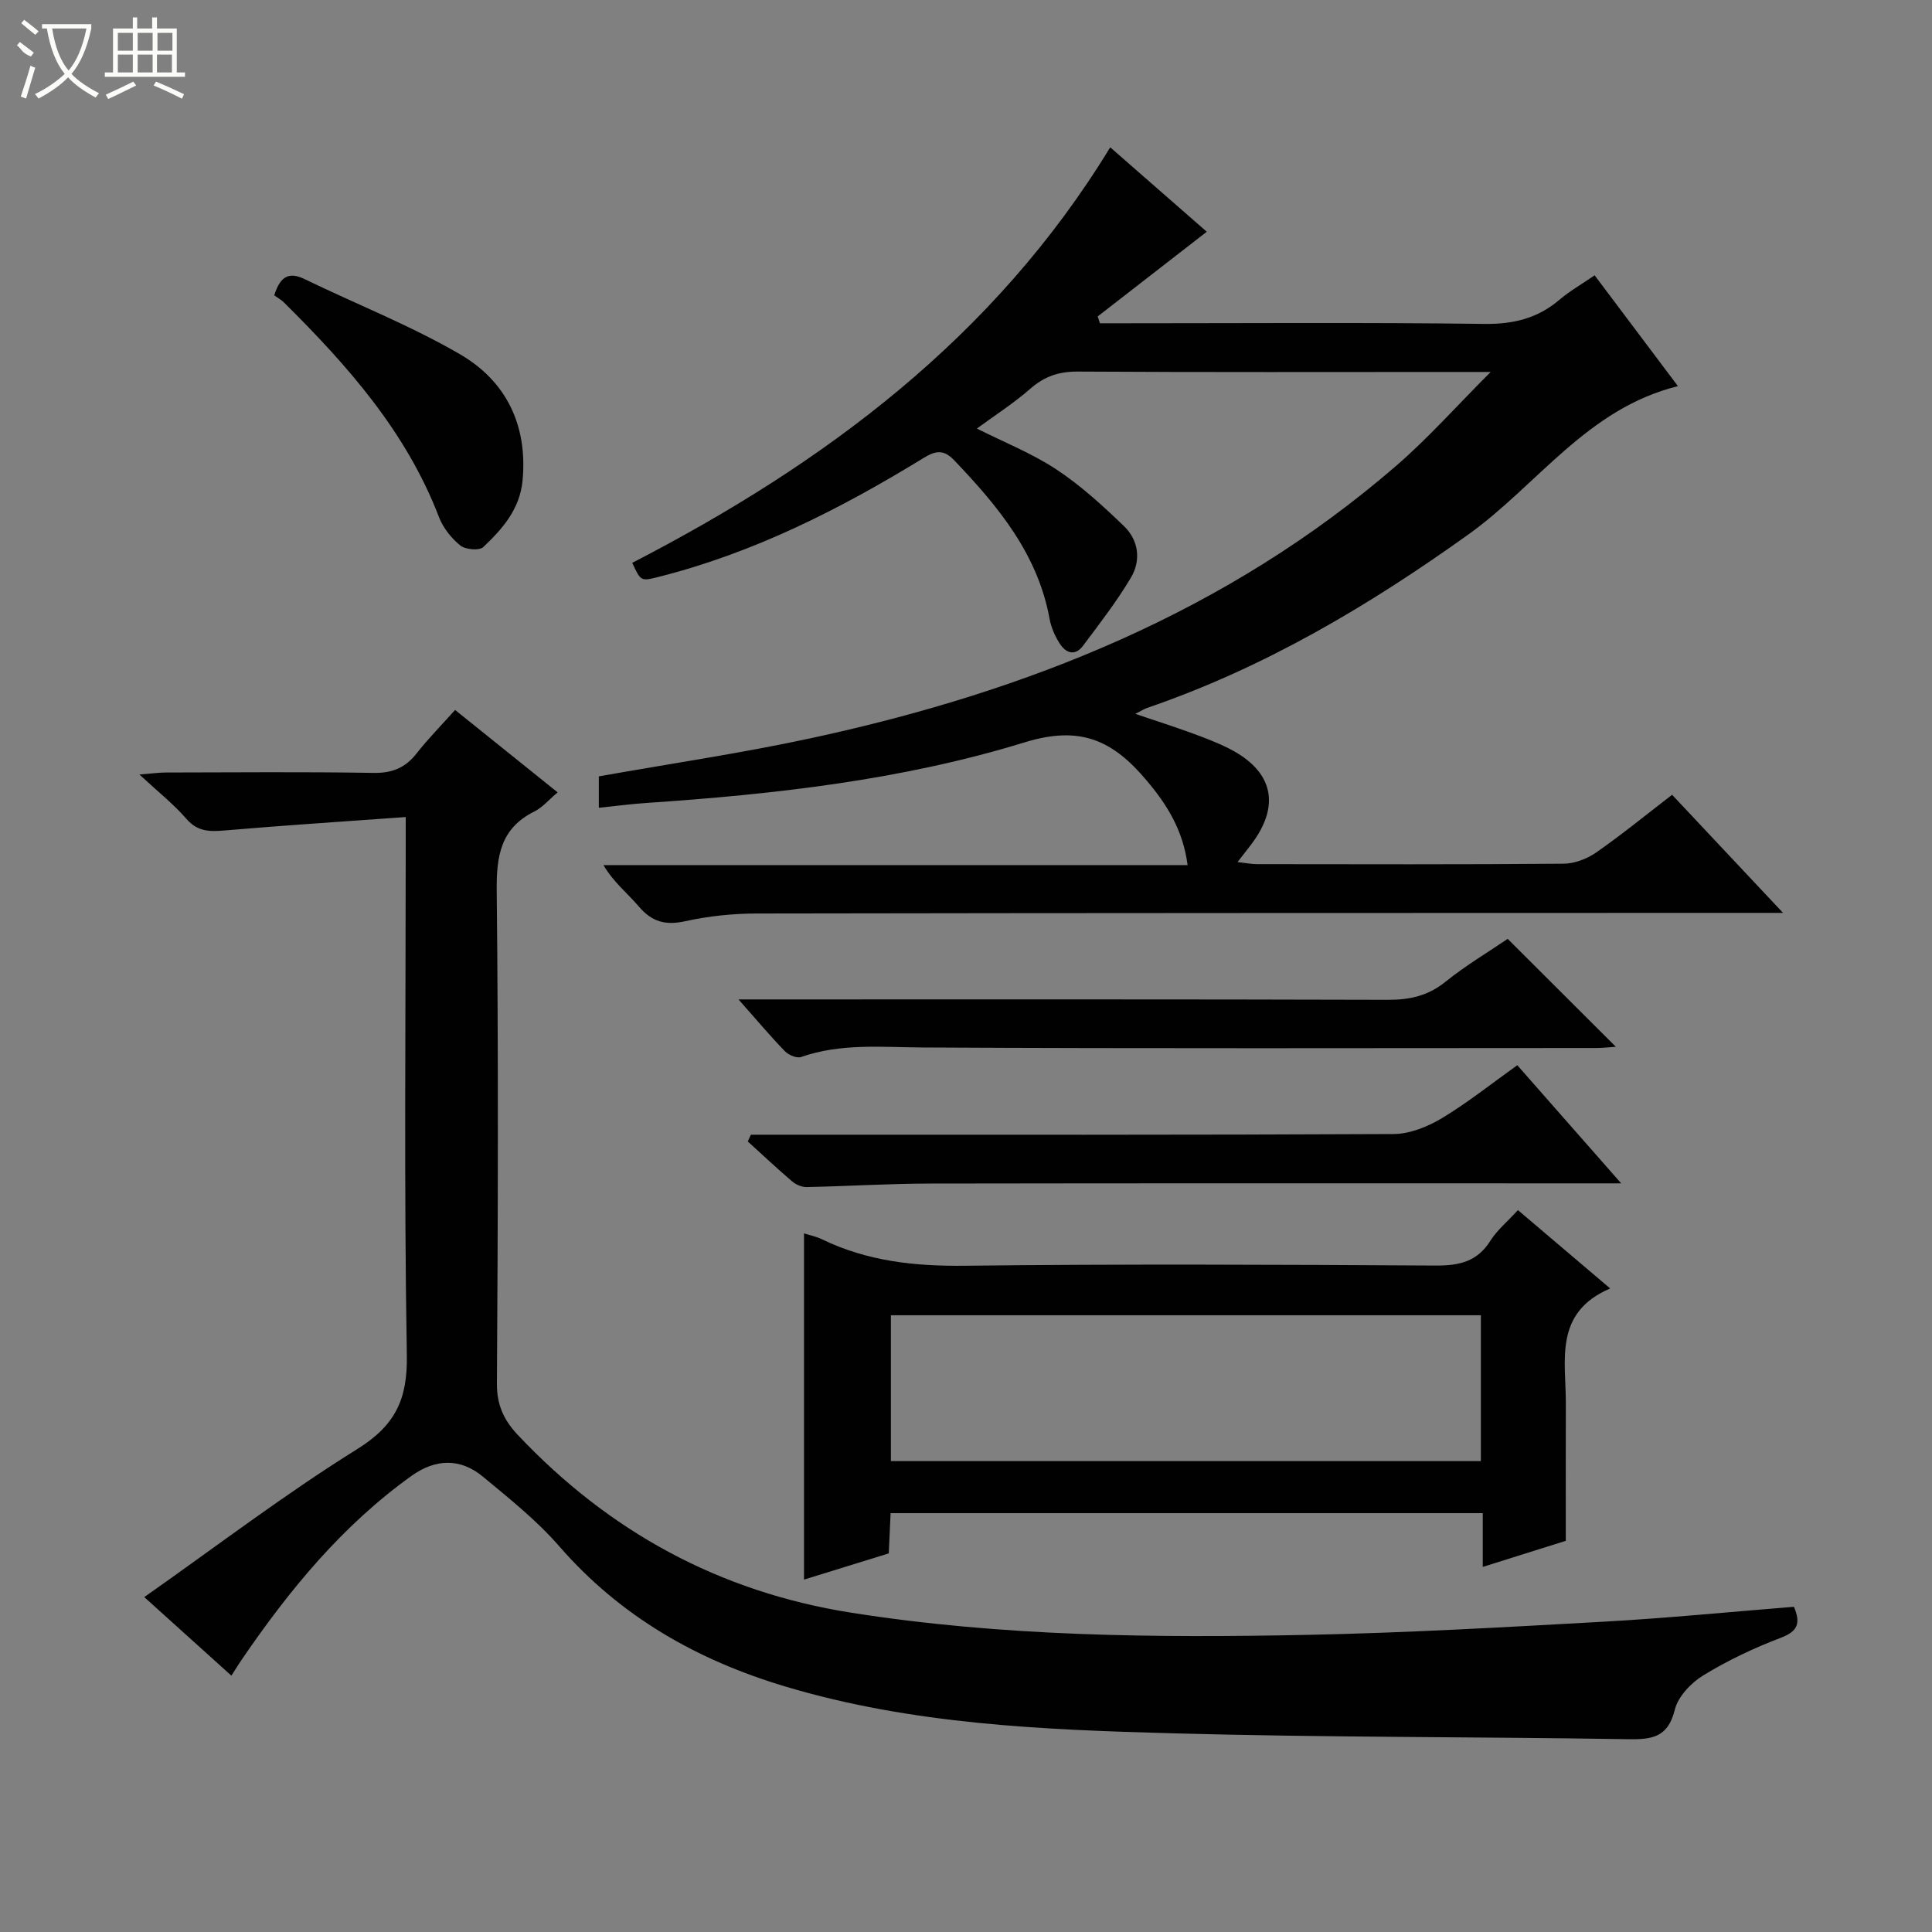
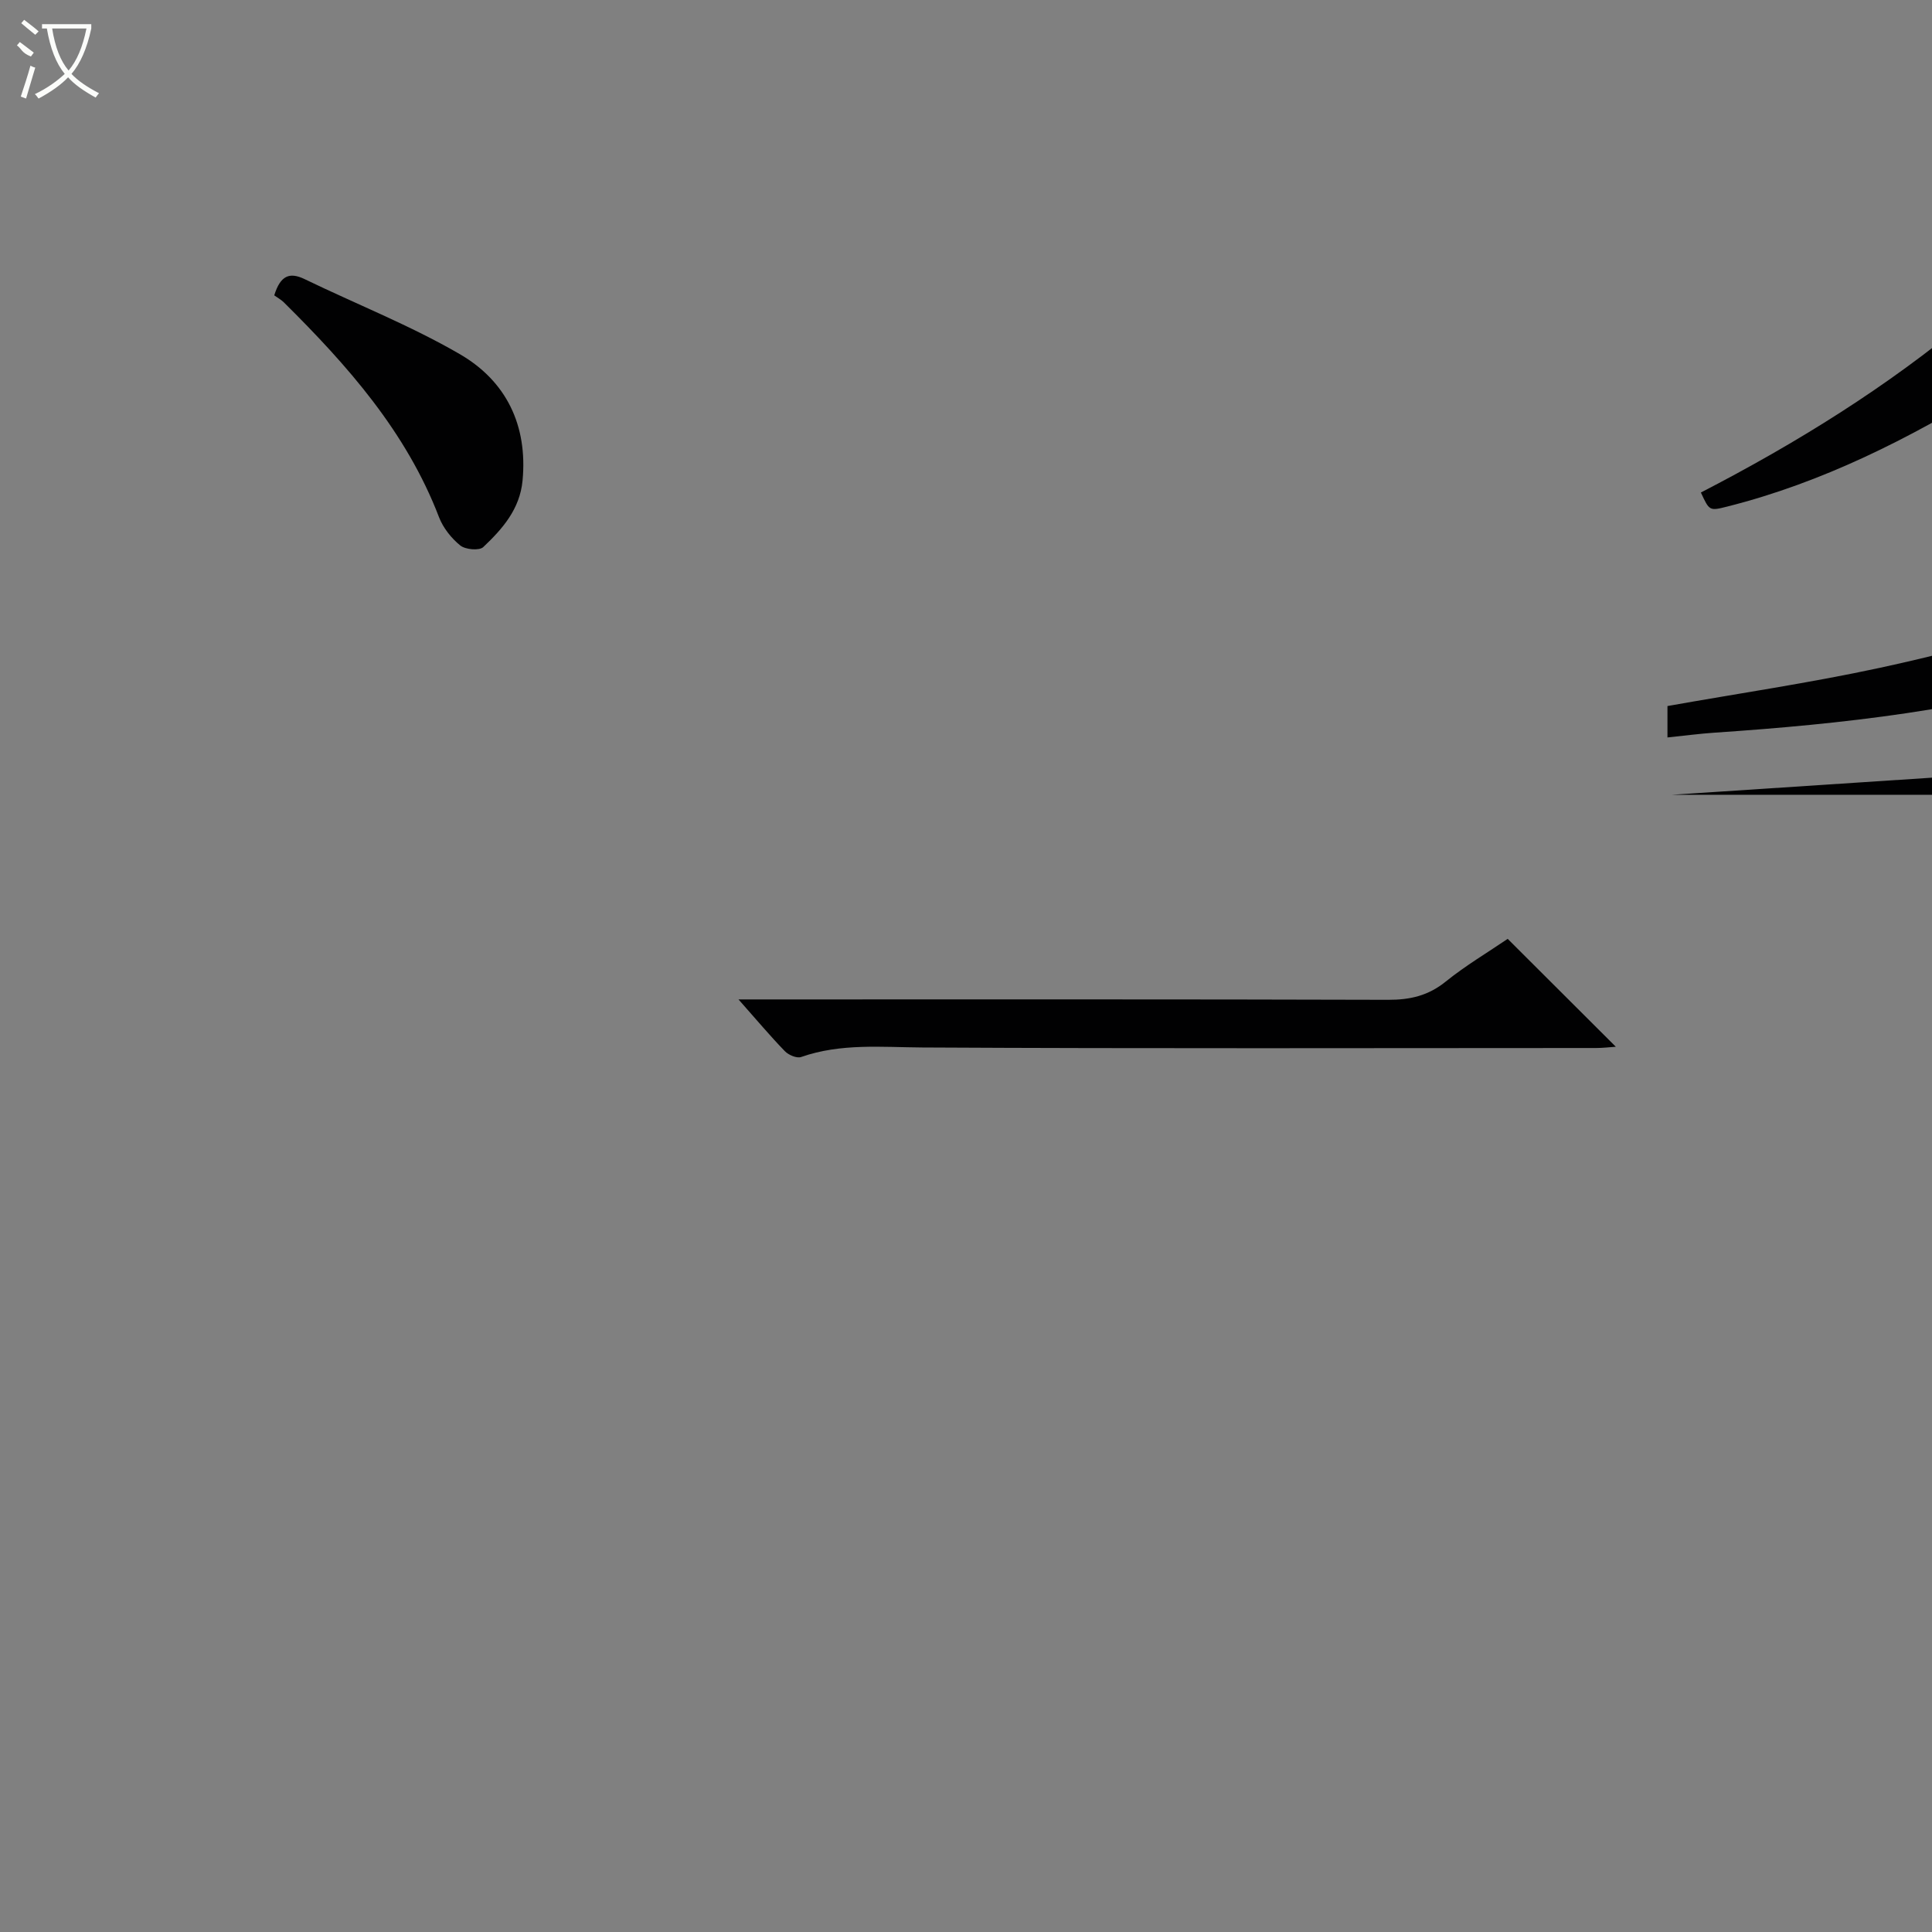
<svg xmlns="http://www.w3.org/2000/svg" enable-background="new 0 0 400 400" viewBox="0 0 400 400">
  <rect x="0" y="0" width="400" height="400" fill="#808080" stroke="none" />
  <g fill="#010102">
-     <path d="m346.19 164.55c7.5 7.98 14.82 15.78 22.97 24.45-2.96 0-4.73 0-6.49 0-68.66.02-137.31.01-205.97.13-4.96.01-10.01.53-14.84 1.6-4.1.91-6.91.11-9.6-3.05-2.33-2.74-5.23-5-7.32-8.57h120.94c-.95-7.27-4.27-12.55-8.56-17.61-6.83-8.08-13.5-11.4-25.12-7.82-25.41 7.82-51.92 10.78-78.47 12.57-3.11.21-6.21.63-9.75.99 0-2.51 0-4.56 0-6.5 14.7-2.62 29.45-4.78 44-7.92 44.61-9.64 86.16-26.14 121.15-56.44 6.59-5.7 12.41-12.28 19.5-19.37-3 0-4.76 0-6.51 0-26.33 0-52.66.08-78.99-.08-3.93-.02-6.93 1.01-9.86 3.59-3.35 2.94-7.16 5.37-11.02 8.21 5.62 2.83 11.39 5.11 16.46 8.46 5.06 3.33 9.61 7.52 14 11.74 3.03 2.91 3.56 7.06 1.46 10.62-2.93 4.95-6.49 9.54-9.95 14.16-1.67 2.23-3.6 1.47-4.85-.52-.96-1.52-1.74-3.28-2.06-5.04-2.45-13.46-10.69-23.35-19.74-32.84-2.21-2.32-3.88-2.01-6.37-.48-17.19 10.54-35.07 19.61-54.77 24.59-3.76.95-3.76.94-5.53-2.89 39.8-20.55 74.94-46.63 98.96-86.03 6.94 6.07 13.67 11.95 19.99 17.48-7.63 5.92-15.1 11.72-22.58 17.53.15.47.3.95.45 1.42h5.12c24.83 0 49.66-.19 74.49.13 6.01.08 11.02-1.15 15.55-5.01 2.12-1.8 4.58-3.2 7.27-5.05 5.75 7.65 11.31 15.05 17.25 22.95-18.78 4.62-29.08 20.47-43.42 30.73-20.7 14.81-42.31 27.61-66.46 35.88-.62.21-1.18.59-2.47 1.24 4.21 1.42 7.91 2.6 11.55 3.93 2.65.96 5.31 1.96 7.82 3.23 9.17 4.63 10.79 11.75 4.63 19.87-.8 1.06-1.63 2.09-2.83 3.65 1.63.18 2.83.43 4.03.43 21.16.02 42.33.09 63.49-.09 2.27-.02 4.84-1.01 6.73-2.32 5.28-3.68 10.3-7.78 15.72-11.95z" />
-     <path d="m84 169.16c-12.95.94-25.18 1.72-37.39 2.77-3.15.27-5.68.31-8.02-2.4-2.6-3.01-5.78-5.51-9.73-9.18 2.77-.21 4.11-.41 5.46-.41 14.33-.02 28.66-.16 42.99.08 3.88.07 6.59-1.04 8.94-4.03 2.44-3.11 5.24-5.94 7.97-9 7.2 5.79 14.05 11.29 21.23 17.06-1.82 1.53-3.12 3.11-4.8 3.95-7.02 3.49-7.89 9.23-7.81 16.47.36 33.99.26 67.99.04 101.98-.03 4.44 1.46 7.59 4.29 10.6 18.89 20.04 41.74 32.53 69.06 36.84 31.36 4.95 62.96 5.23 94.56 4.59 20.45-.42 40.88-1.59 61.3-2.73 13.09-.73 26.14-2.03 39.33-3.08 1.46 3.49.74 5.1-2.78 6.44-5.53 2.1-10.96 4.68-16 7.76-2.54 1.55-5.23 4.4-5.9 7.14-1.43 5.83-4.88 6.15-9.81 6.07-31.3-.51-62.61-.35-93.9-1.21-27.07-.74-54.18-1.83-80.45-9.7-18.25-5.46-34.13-14.47-46.8-29.04-4.65-5.35-10.33-9.87-15.82-14.42-4.67-3.87-9.8-3.69-14.73-.17-14.29 10.23-25.26 23.55-35.08 37.92-.91 1.33-1.75 2.72-2.24 3.47-5.82-5.24-11.6-10.46-18.04-16.27 15.14-10.64 29.16-21.35 44.06-30.62 7.92-4.93 10.46-10.3 10.3-19.48-.59-34.8-.23-69.63-.23-104.46 0-1.81 0-3.62 0-6.94z" />
-     <path d="m314.27 250.54c6.29 5.34 12.23 10.39 19.1 16.22-11.73 5.03-9.16 14.87-9.18 23.83-.03 9.14-.01 18.28-.01 28.42-4.75 1.49-10.66 3.35-17.19 5.4 0-4.03 0-7.44 0-11.13-41.06 0-81.63 0-122.6 0-.12 2.72-.24 5.33-.38 8.33-5.76 1.78-11.57 3.58-17.55 5.43 0-24.01 0-47.69 0-71.68 1.08.35 2.49.62 3.74 1.23 9.34 4.52 19.14 5.59 29.48 5.47 32.49-.38 64.99-.23 97.49-.04 4.87.03 8.66-.76 11.4-5.14 1.39-2.2 3.51-3.94 5.7-6.34zm-129.82 51.97h122.15c0-10.34 0-20.26 0-30.2-40.88 0-81.43 0-122.15 0z" />
-     <path d="m314.14 220.54c7.07 8.03 13.91 15.81 21.51 24.46-2.78 0-4.37 0-5.97 0-45.64 0-91.28-.04-136.92.04-8.58.01-17.16.55-25.74.73-1 .02-2.21-.49-2.99-1.15-3.14-2.68-6.15-5.51-9.21-8.29.21-.47.43-.93.64-1.4h5.15c42.64 0 85.28.07 127.92-.14 3.34-.02 7.01-1.49 9.95-3.25 5.37-3.23 10.31-7.18 15.66-11z" />
+     <path d="m346.19 164.55h120.94c-.95-7.27-4.27-12.55-8.56-17.61-6.83-8.08-13.5-11.4-25.12-7.82-25.41 7.82-51.92 10.78-78.47 12.57-3.11.21-6.21.63-9.75.99 0-2.51 0-4.56 0-6.5 14.7-2.62 29.45-4.78 44-7.92 44.61-9.64 86.16-26.14 121.15-56.44 6.59-5.7 12.41-12.28 19.5-19.37-3 0-4.76 0-6.51 0-26.33 0-52.66.08-78.99-.08-3.93-.02-6.93 1.01-9.86 3.59-3.35 2.94-7.16 5.37-11.02 8.21 5.62 2.83 11.39 5.11 16.46 8.46 5.06 3.33 9.61 7.52 14 11.74 3.03 2.91 3.56 7.06 1.46 10.62-2.93 4.95-6.49 9.54-9.95 14.16-1.67 2.23-3.6 1.47-4.85-.52-.96-1.52-1.74-3.28-2.06-5.04-2.45-13.46-10.69-23.35-19.74-32.84-2.21-2.32-3.88-2.01-6.37-.48-17.19 10.54-35.07 19.61-54.77 24.59-3.76.95-3.76.94-5.53-2.89 39.8-20.55 74.94-46.63 98.96-86.03 6.94 6.07 13.67 11.95 19.99 17.48-7.63 5.92-15.1 11.72-22.58 17.53.15.47.3.95.45 1.42h5.12c24.83 0 49.66-.19 74.49.13 6.01.08 11.02-1.15 15.55-5.01 2.12-1.8 4.58-3.2 7.27-5.05 5.75 7.65 11.31 15.05 17.25 22.95-18.78 4.62-29.08 20.47-43.42 30.73-20.7 14.81-42.31 27.61-66.46 35.88-.62.21-1.18.59-2.47 1.24 4.21 1.42 7.91 2.6 11.55 3.93 2.65.96 5.31 1.96 7.82 3.23 9.17 4.63 10.79 11.75 4.63 19.87-.8 1.06-1.63 2.09-2.83 3.65 1.63.18 2.83.43 4.03.43 21.16.02 42.33.09 63.49-.09 2.27-.02 4.84-1.01 6.73-2.32 5.28-3.68 10.3-7.78 15.72-11.95z" />
    <path d="m312.15 194.38c7.64 7.63 14.92 14.89 22.39 22.34-1.32.09-2.72.26-4.12.26-46.48.01-92.95.14-139.43-.11-8.49-.05-16.89-.91-25.12 1.97-.9.32-2.61-.41-3.37-1.2-3-3.09-5.78-6.41-9.6-10.72h6.09c42.81 0 85.62-.05 128.43.08 4.55.01 8.31-.86 11.92-3.79 4.12-3.32 8.73-6.05 12.81-8.83z" />
    <path d="m56.78 61.15c1.27-4.09 3.14-4.88 6.29-3.36 10.72 5.19 21.9 9.59 32.16 15.55 9.56 5.56 14.04 14.69 12.96 26.15-.56 5.94-4.17 10.02-8.14 13.78-.82.78-3.71.52-4.76-.34-1.85-1.5-3.55-3.64-4.4-5.86-6.78-17.69-18.96-31.42-32.12-44.47-.58-.57-1.33-.97-1.99-1.45z" />
  </g>
  <path d="m6.4 11.7c-2-.8-1.9-1.6-2.9-2.3l.6-.7c.9.7 1.9 1.4 2.9 2.2zm-2.1 8.3c.7-2.1 1.4-4.2 2-6.4.2.1.6.3 1 .4-.7 2.3-1.3 4.4-1.9 6.4zm3-12.8c-1.1-.9-2.1-1.7-2.9-2.4l.6-.7c1 .8 2 1.5 3 2.4zm1.4-1.3v-.9h10.2v.9c-.9 4.2-2.3 7.3-4.1 9.4 1.3 1.4 3.2 2.7 5.7 4-.2.2-.4.5-.7.9-2.5-1.4-4.4-2.7-5.7-4.2-1.4 1.5-3.5 3-6.1 4.4 0 0 0 0-.1-.1-.3-.4-.5-.7-.7-.8 2.7-1.3 4.7-2.8 6.2-4.2-1.8-2.2-3-5.3-3.7-9.4zm9.2 0h-7.1c.6 3.8 1.7 6.7 3.4 8.7 1.7-2 2.9-4.8 3.7-8.7z" fill="#fbfcfa" />
-   <path d="m31.6 3.6h.9v2.3h4.1v9.1h1.7v.9h-16.6v-.9h1.7v-9.1h4.1v-2.3h.9v2.3h3.1v-2.3zm-4 13.3.6.8c-1.9.9-3.8 1.9-5.8 2.8-.2-.3-.3-.6-.5-.9 2-.9 3.9-1.8 5.7-2.7zm-3.2-10.1v3.7h3.1v-3.7zm0 4.5v3.7h3.1v-3.7zm4.1-4.5v3.7h3.1v-3.7zm0 4.5v3.7h3.1v-3.7zm9.1 9.1c-2.1-1.1-4.1-2-5.8-2.7l.5-.8c2.2.9 4.1 1.8 5.8 2.6l-.4.9zm-1.9-13.6h-3.1v3.7h3.1zm-3.2 4.5v3.7h3.1v-3.7z" fill="#fbfcfa" />
</svg>